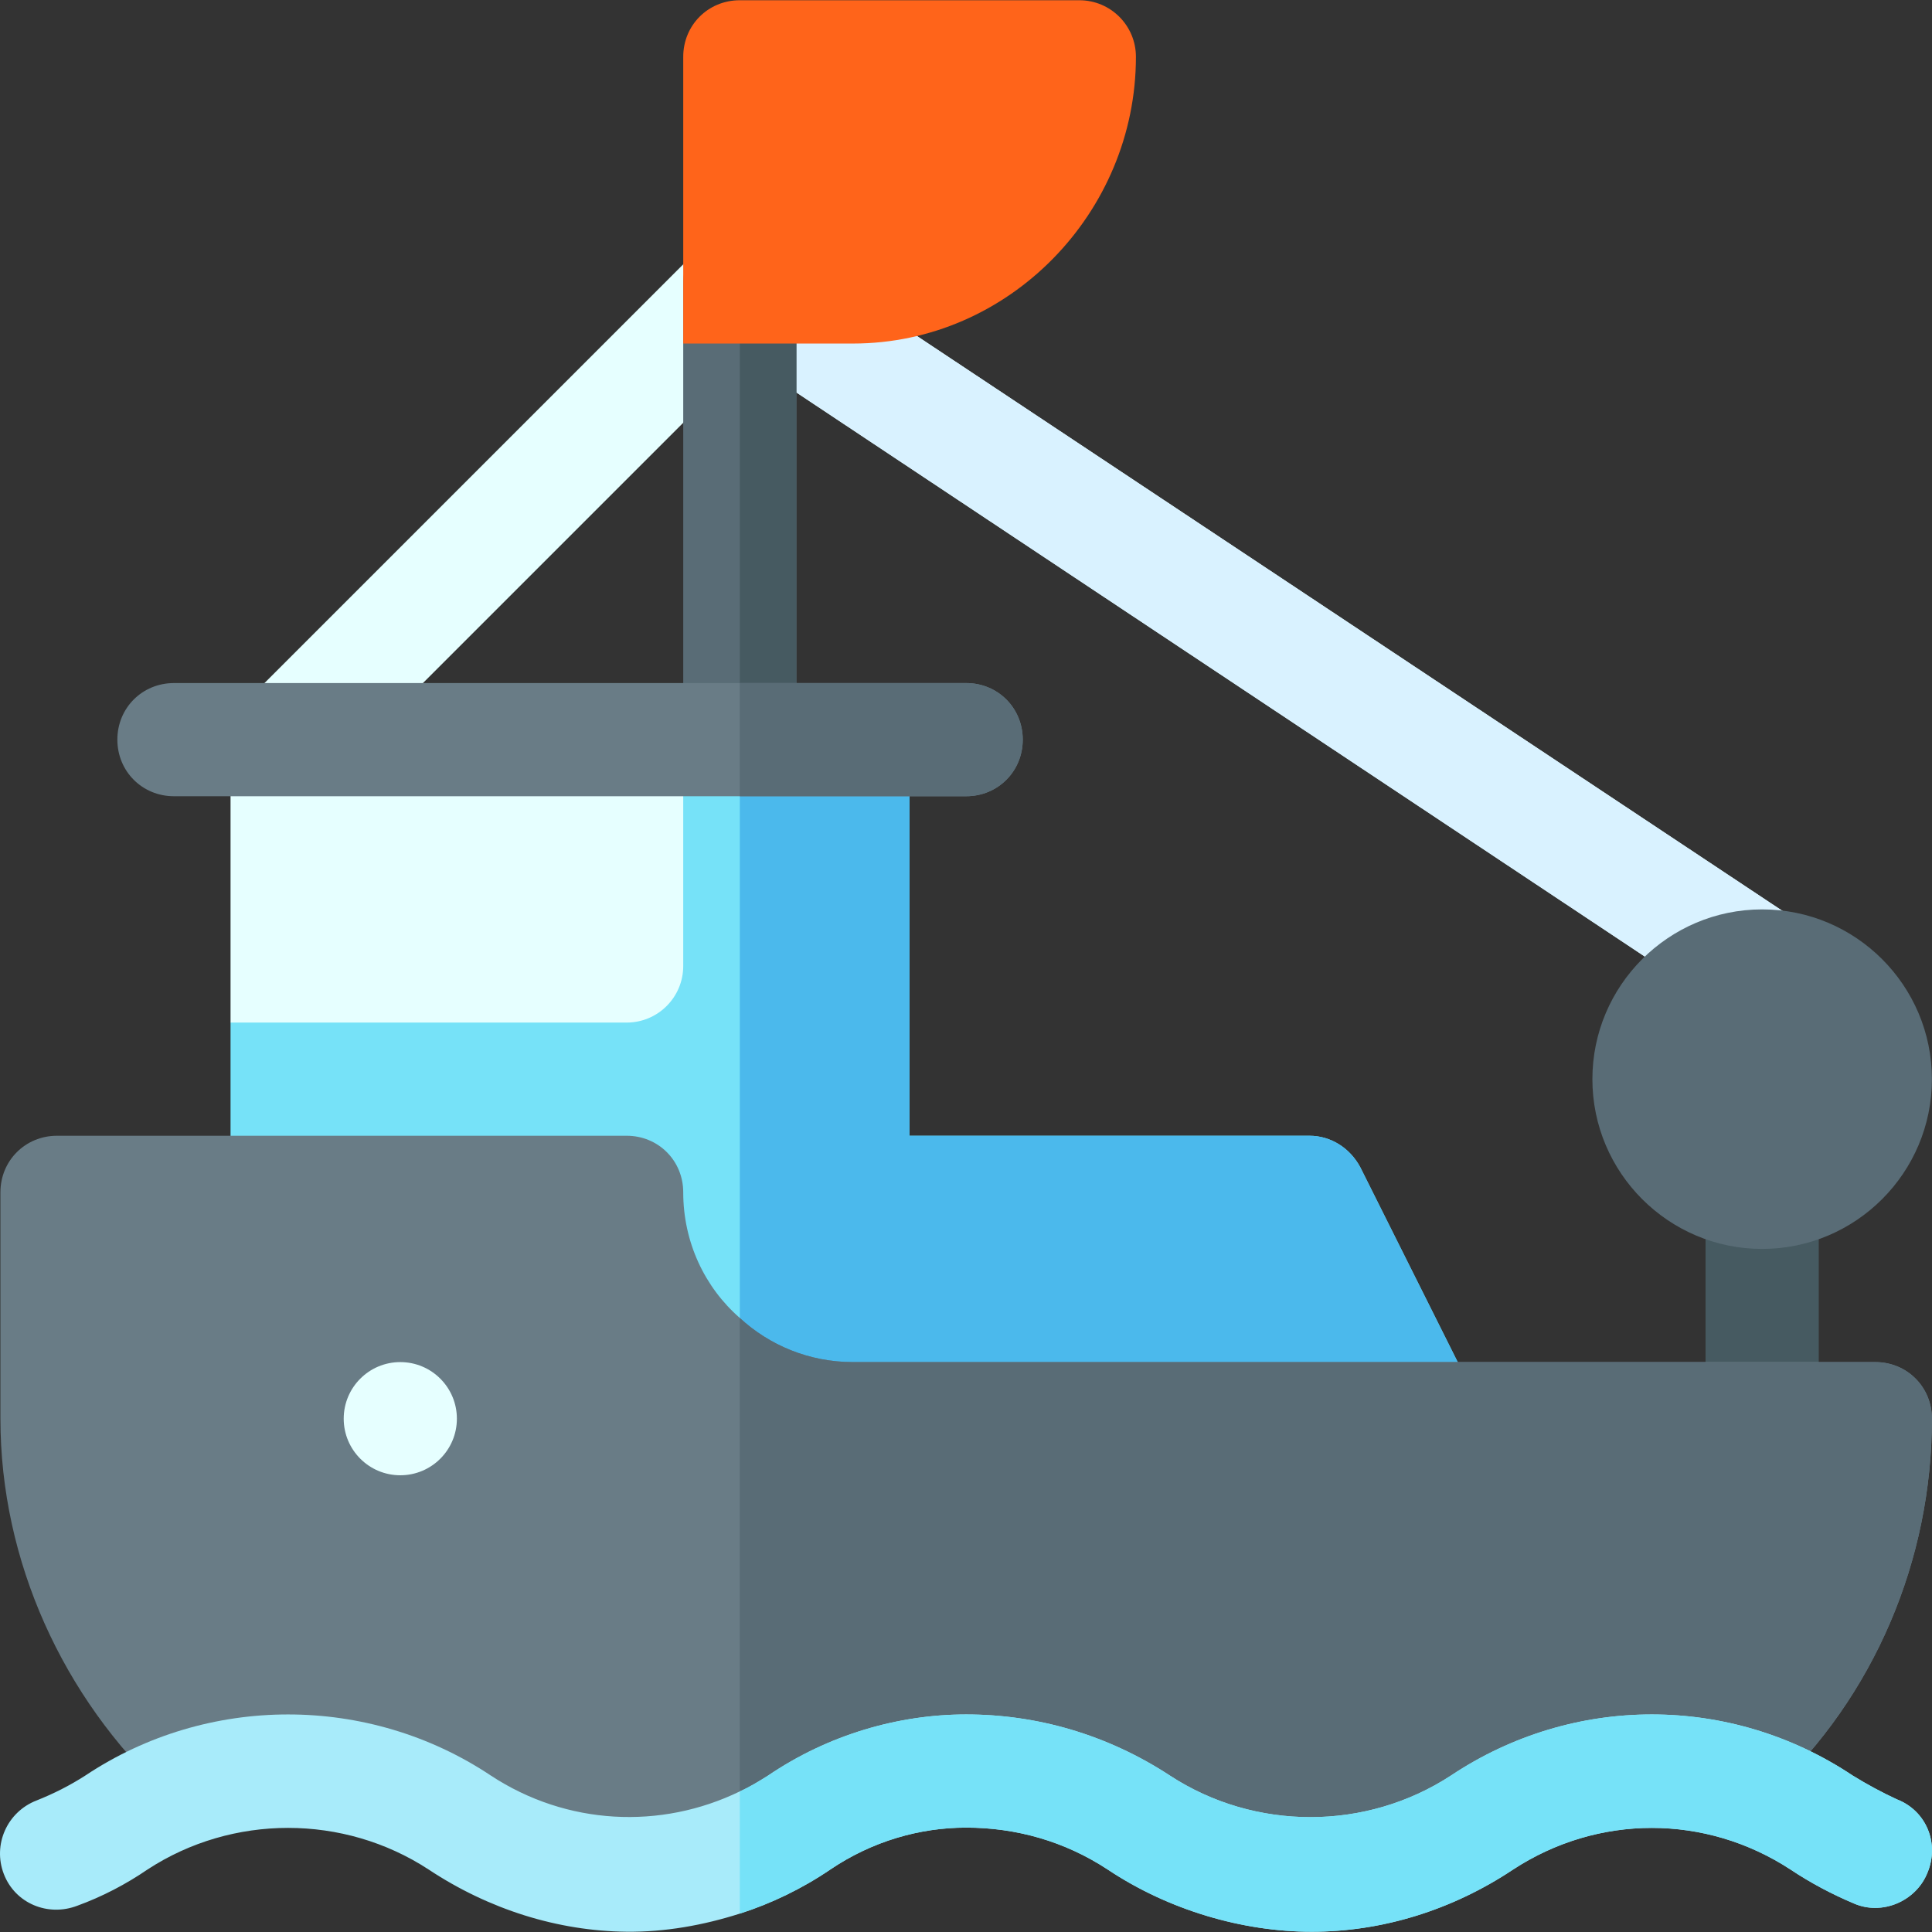
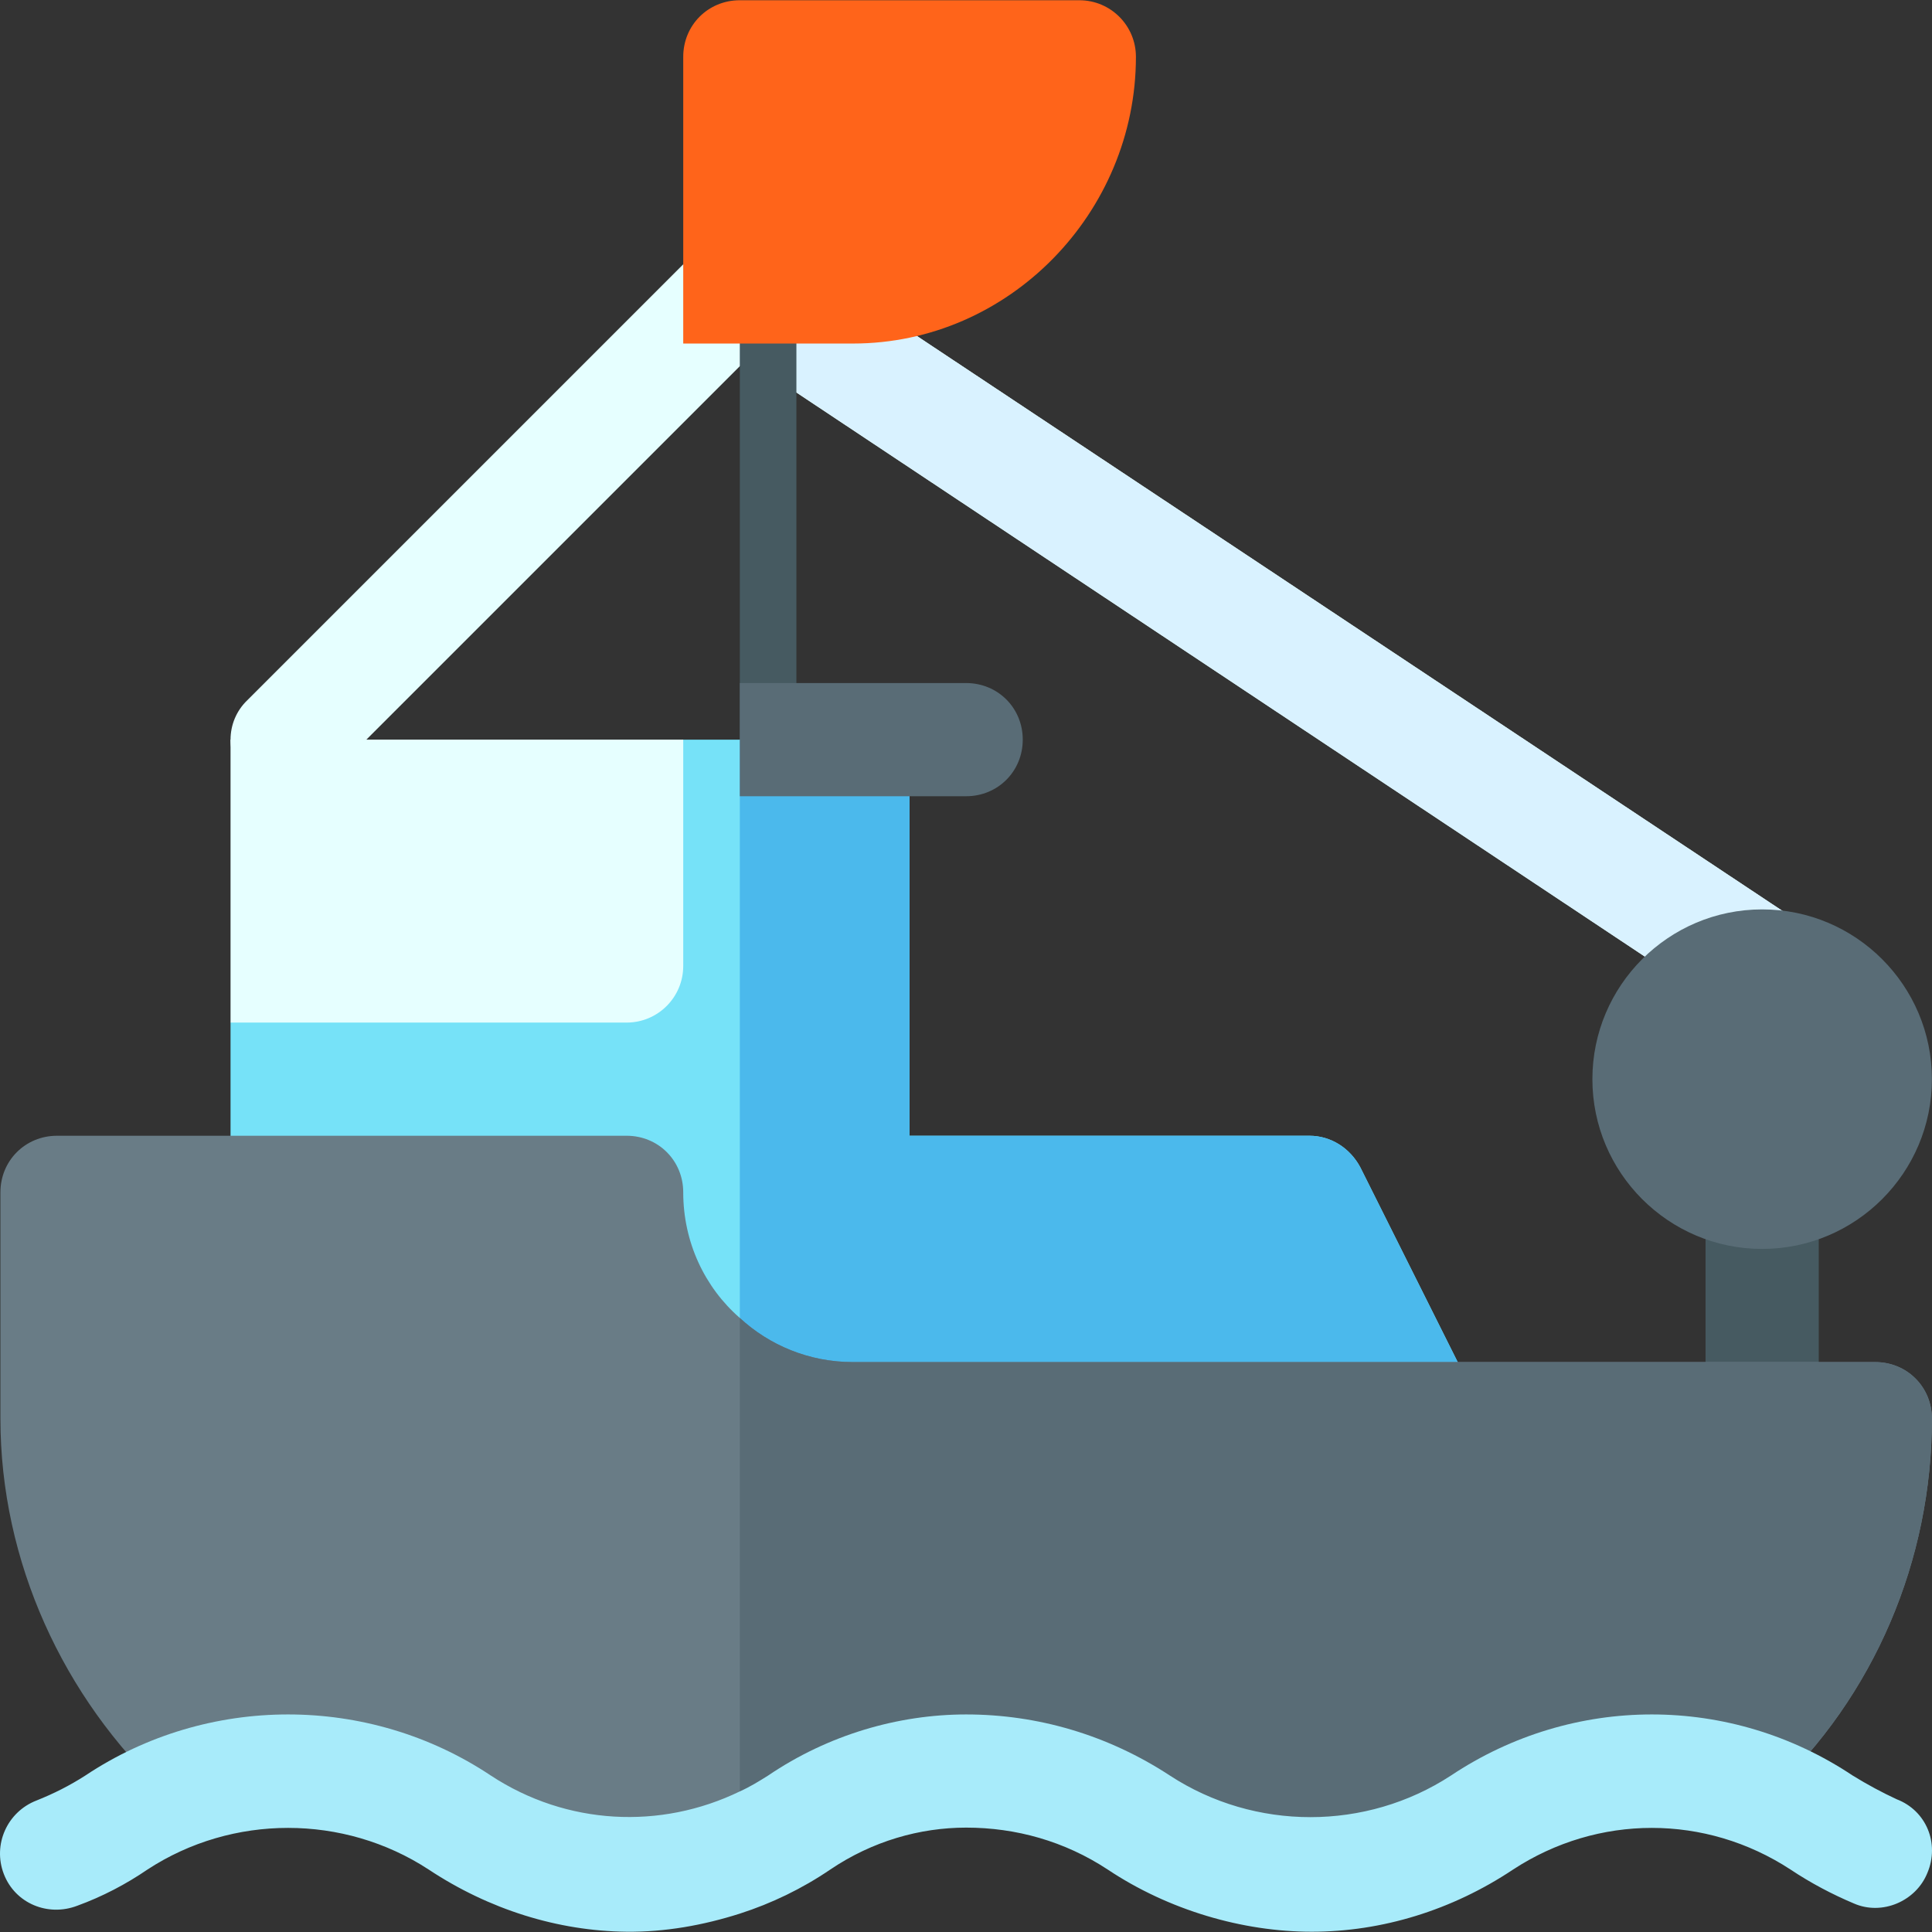
<svg xmlns="http://www.w3.org/2000/svg" id="Capa_1" enable-background="new 0 0 512.135 512.135" height="512" viewBox="0 0 512.135 512.135" width="512">
  <rect x="0" y="0" width="512.135" height="512.135" fill="#333333" stroke="none" />
  <path d="m467.111 391.065c-8.291 0-15-6.709-15-15v-60c0-8.291 6.709-15 15-15s15 6.709 15 15v60c0 8.291-6.709 15-15 15z" fill="#465a61" />
  <path d="m479.711 264.466c-2.999 4.199-7.8 6.599-12.599 6.599-2.999 0-5.7-.901-8.401-2.401l-260.8-173.399-1.8 1.8-109.501 109.499c-5.7 6-15.298 6-20.999 0-6-5.7-6-15.298 0-20.999l120-120c2.999-3.001 6.599-4.501 10.499-4.501 2.999 0 5.7.601 8.401 2.401l271 180c6.9 4.8 8.7 14.1 4.2 21.001z" fill="#e6ffff" />
  <path d="m479.711 264.466c-2.999 4.199-7.8 6.599-12.599 6.599-2.999 0-5.7-.901-8.401-2.401l-260.8-173.399-1.8 1.8v-36c2.999 0 5.7.601 8.401 2.401l271 180c6.899 4.799 8.699 14.099 4.199 21z" fill="#d9f2ff" />
-   <path d="m211.111 75.065v121c0 8.4-6.6 15-15 15s-15-6.6-15-15v-121c0-8.4 6.6-15 15-15s15 6.6 15 15z" fill="#596c76" />
  <path d="m211.111 75.065v121c0 8.401-6.599 15-15 15v-151c8.401 0 15 6.599 15 15z" fill="#465a61" />
  <path d="m390.612 369.466-28.5 21.599h-301v-120l120-75h60v105h106c5.7 0 10.8 3.3 13.5 8.401z" fill="#76e2f8" />
  <path d="m362.111 391.065h-166v-195h45v105h106c5.7 0 10.8 3.3 13.5 8.401l30 60z" fill="#4bb9ec" />
  <path d="m512.111 376.065c0 37.5-15.3 73.599-42.599 99.101-26.1-9.3-54.901-6.901-79.2 7.2l-85.901.3c-15-8.701-31.5-13.2-48.3-13.2-16.199 0-32.401 4.499-47.1 13.2h-84.3c-24.901-14.401-54.3-16.8-80.7-7.2-27.299-25.501-43.9-61.601-43.9-99.401v-60c0-8.401 6.599-15 15-15h151c8.401 0 15 6.599 15 15 0 13.2 5.7 25.201 15 33.3 7.8 7.2 18.3 11.7 30 11.7h271c8.401 0 15 6.599 15 15z" fill="#697c86" />
  <path d="m512.111 376.065c0 37.5-15.3 73.599-42.599 99.101-26.1-9.3-54.901-6.901-79.2 7.2l-85.901.3c-15-8.701-31.5-13.2-48.3-13.2-16.199 0-32.401 4.499-47.1 13.2h-12.9v-133.301c7.8 7.2 18.3 11.7 30 11.7h271c8.401 0 15 6.599 15 15z" fill="#596c76" />
  <path d="m181.111 256.065v-60h-120v75h105c8.284 0 15-6.716 15-15z" fill="#e6ffff" />
-   <circle cx="106.111" cy="376.065" fill="#e6ffff" r="15" />
  <path d="m467.111 331.065c-24.814 0-45-20.186-45-45s20.186-45 45-45 45 20.186 45 45-20.185 45-45 45z" fill="#596c76" />
  <path d="m510.912 496.464c-3.001 7.5-12.001 11.4-19.501 8.101-5.7-2.401-11.4-5.4-16.8-9-22.5-14.7-51-14.7-73.5 0-16.199 10.8-34.799 16.5-53.399 16.5-18.301 0-37.901-5.7-54.101-16.5-11.4-7.5-24.3-11.1-37.5-11.1-12.299 0-24.901 3.6-36 11.1-7.5 5.099-15.599 9-24 11.7-9.745 3.105-19.872 4.906-30 4.8-18.244-.19-36.488-5.891-52.5-16.5-22.5-14.7-52-14.7-74.5 0-5.7 3.9-11.999 7.2-18.6 9.6-7.8 2.999-16.5-.601-19.499-8.401-3.001-7.8.899-16.5 8.699-19.499 4.499-1.8 8.699-3.9 12.9-6.601 32.401-21.599 75.099-21.599 107.5 0 20.099 13.2 45 14.399 66 4.2 2.701-1.201 5.099-2.701 7.5-4.2 15.901-10.8 34.501-16.199 52.5-16.199 18.9 0 37.5 5.4 54 16.199 22.5 14.7 52 14.7 74.5 0 32.401-21.599 74.099-21.599 106.5 0 3.9 2.401 7.8 4.501 11.7 6.301 7.801 3 11.4 11.699 8.101 19.499z" fill="#a8ebfa" />
-   <path d="m510.912 496.464c-3.001 7.5-12.001 11.4-19.501 8.101-5.7-2.401-11.4-5.4-16.8-9-22.5-14.7-51-14.7-73.5 0-16.199 10.8-34.799 16.5-53.399 16.5-18.301 0-37.901-5.7-54.101-16.5-11.4-7.5-24.3-11.1-37.5-11.1-12.299 0-24.901 3.6-36 11.1-7.5 5.099-15.599 9-24 11.7v-32.401c2.701-1.201 5.099-2.701 7.5-4.2 15.901-10.8 34.501-16.199 52.5-16.199 18.9 0 37.5 5.4 54 16.199 22.5 14.7 52 14.7 74.5 0 32.401-21.599 74.099-21.599 106.5 0 3.9 2.401 7.8 4.501 11.7 6.301 7.801 3 11.4 11.699 8.101 19.499z" fill="#76e2f8" />
-   <path d="m271.111 196.065c0 8.401-6.599 15-15 15h-210c-8.401 0-15-6.599-15-15s6.599-15 15-15h210c8.401 0 15 6.599 15 15z" fill="#697c86" />
  <path d="m256.111 211.065h-60v-30h60c8.401 0 15 6.599 15 15s-6.599 15-15 15z" fill="#596c76" />
  <path d="m301.111 15.065c0 41.35-33.65 76-75 76h-45v-76c0-8.4 6.6-15 15-15h90c8.29 0 15 6.71 15 15z" fill="#ff641a" />
</svg>